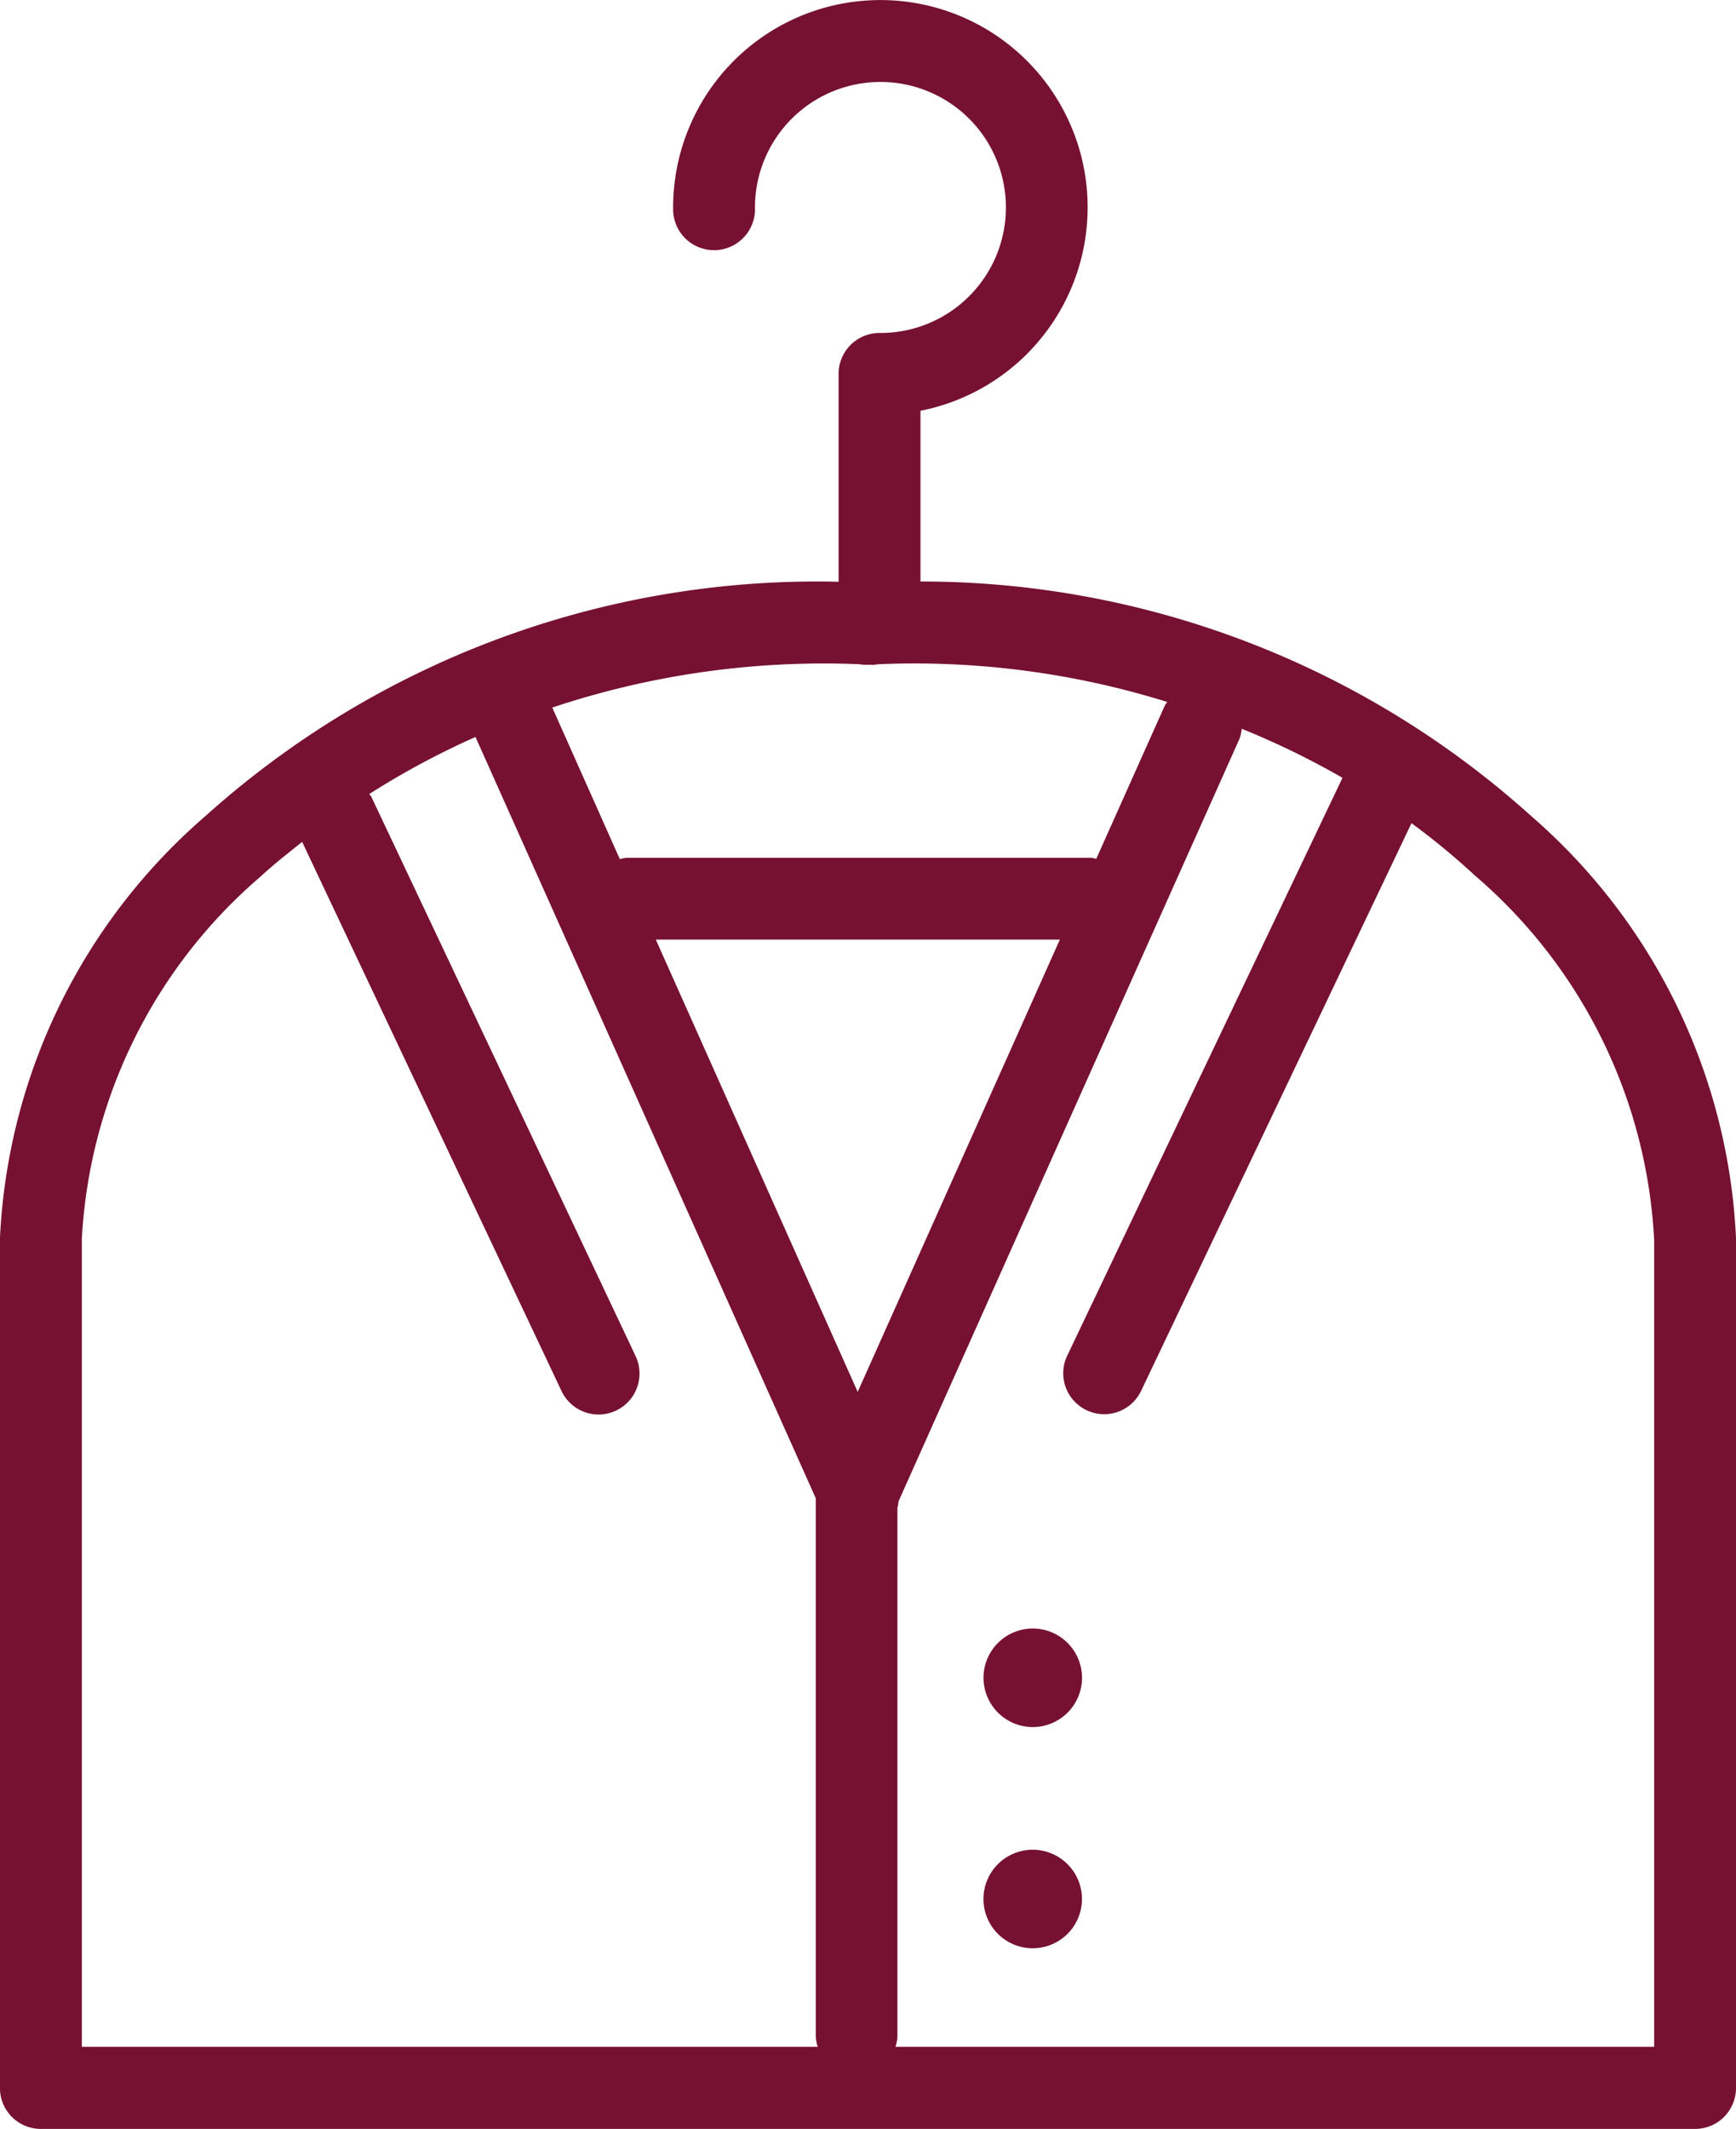
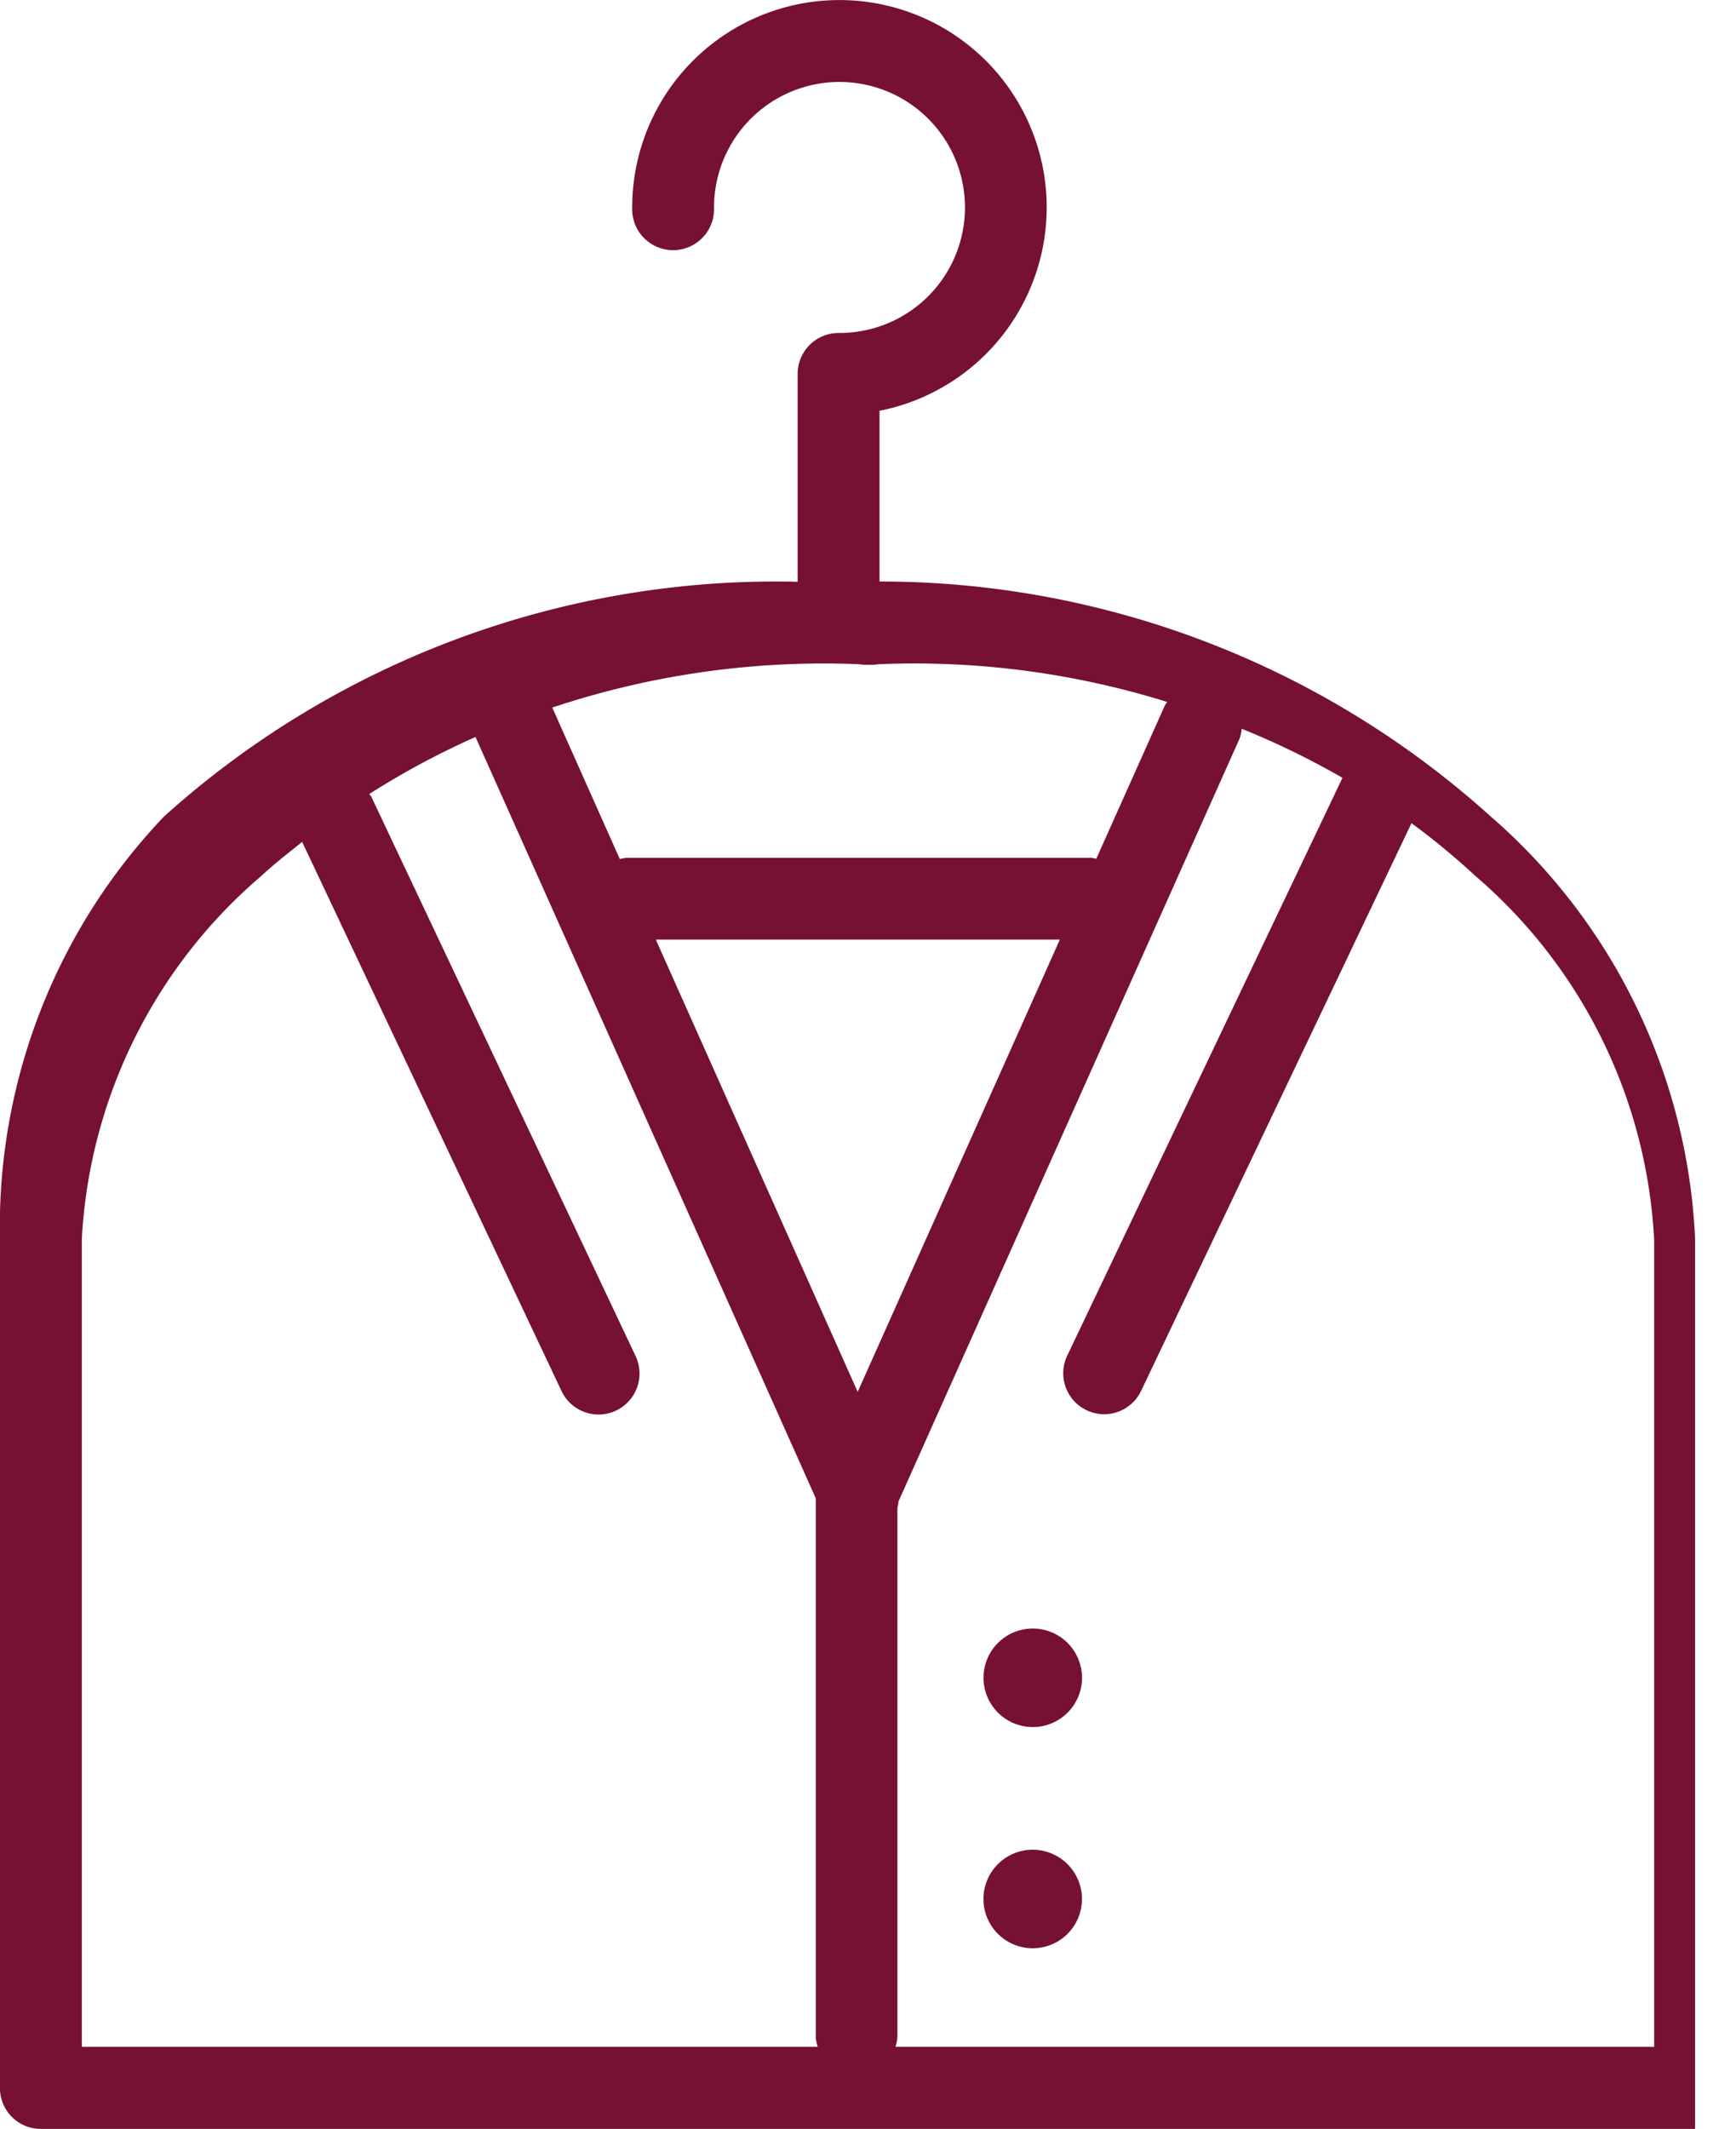
<svg xmlns="http://www.w3.org/2000/svg" width="34.259" height="42" viewBox="0 0 34.259 42">
-   <path id="icon_blanchisserie" d="M9.8,115.572v16.761a.807.807,0,0,0,.808.808H43.252a.807.807,0,0,0,.808-.808V115.562a11.74,11.74,0,0,0-4.05-8.329,17.984,17.984,0,0,0-12.044-4.62V99.245a4.09,4.09,0,1,0-4.881-4.005.808.808,0,1,0,1.615,0,2.476,2.476,0,1,1,2.458,2.47.807.807,0,0,0-.808.808v4.1a18.055,18.055,0,0,0-12.5,4.627A11.728,11.728,0,0,0,9.8,115.572M26.727,118.6l-3.984-8.923h7.974Zm15.718-3.033v15.954H27.472a.8.8,0,0,0,.039-.192V120.887a.815.815,0,0,0,.022-.127l6.728-15.042a.814.814,0,0,0,.044-.2,16.1,16.1,0,0,1,1.989.968l-5.432,11.4a.807.807,0,0,0,.382,1.076.8.8,0,0,0,.347.079.808.808,0,0,0,.729-.46l5.336-11.2a14.306,14.306,0,0,1,1.253,1.034,10.143,10.143,0,0,1,3.534,7.156M26.757,104.245a.946.946,0,0,0,.186.01h.008a.79.79,0,0,0,.186-.01,16.771,16.771,0,0,1,5.7.745.679.679,0,0,0-.048.068l-1.354,3.026a.869.869,0,0,0-.091-.019H22.157a.8.8,0,0,0-.124.025L20.7,105.1a16.932,16.932,0,0,1,6.059-.855m-10.994,3.508,5.118,10.832a.809.809,0,0,0,.731.462.8.8,0,0,0,.345-.078.808.808,0,0,0,.385-1.075l-5.214-11.032c-.01-.022-.03-.036-.042-.056a15.911,15.911,0,0,1,2.1-1.127l0,.009L25.9,120.7v10.629a.767.767,0,0,0,.039.192H11.416V115.583a10.129,10.129,0,0,1,3.532-7.153c.258-.24.538-.457.814-.678m13.448,16.489a.972.972,0,1,1,.972.972.973.973,0,0,1-.972-.972m1.943,4.364a.972.972,0,1,1-.972-.972.973.973,0,0,1,.972.972" transform="translate(-9.801 -91.141)" fill="#761131" />
+   <path id="icon_blanchisserie" d="M9.8,115.572v16.761a.807.807,0,0,0,.808.808H43.252V115.562a11.74,11.74,0,0,0-4.05-8.329,17.984,17.984,0,0,0-12.044-4.62V99.245a4.09,4.09,0,1,0-4.881-4.005.808.808,0,1,0,1.615,0,2.476,2.476,0,1,1,2.458,2.47.807.807,0,0,0-.808.808v4.1a18.055,18.055,0,0,0-12.5,4.627A11.728,11.728,0,0,0,9.8,115.572M26.727,118.6l-3.984-8.923h7.974Zm15.718-3.033v15.954H27.472a.8.8,0,0,0,.039-.192V120.887a.815.815,0,0,0,.022-.127l6.728-15.042a.814.814,0,0,0,.044-.2,16.1,16.1,0,0,1,1.989.968l-5.432,11.4a.807.807,0,0,0,.382,1.076.8.8,0,0,0,.347.079.808.808,0,0,0,.729-.46l5.336-11.2a14.306,14.306,0,0,1,1.253,1.034,10.143,10.143,0,0,1,3.534,7.156M26.757,104.245a.946.946,0,0,0,.186.01h.008a.79.79,0,0,0,.186-.01,16.771,16.771,0,0,1,5.7.745.679.679,0,0,0-.048.068l-1.354,3.026a.869.869,0,0,0-.091-.019H22.157a.8.8,0,0,0-.124.025L20.7,105.1a16.932,16.932,0,0,1,6.059-.855m-10.994,3.508,5.118,10.832a.809.809,0,0,0,.731.462.8.8,0,0,0,.345-.078.808.808,0,0,0,.385-1.075l-5.214-11.032c-.01-.022-.03-.036-.042-.056a15.911,15.911,0,0,1,2.1-1.127l0,.009L25.9,120.7v10.629a.767.767,0,0,0,.039.192H11.416V115.583a10.129,10.129,0,0,1,3.532-7.153c.258-.24.538-.457.814-.678m13.448,16.489a.972.972,0,1,1,.972.972.973.973,0,0,1-.972-.972m1.943,4.364a.972.972,0,1,1-.972-.972.973.973,0,0,1,.972.972" transform="translate(-9.801 -91.141)" fill="#761131" />
</svg>